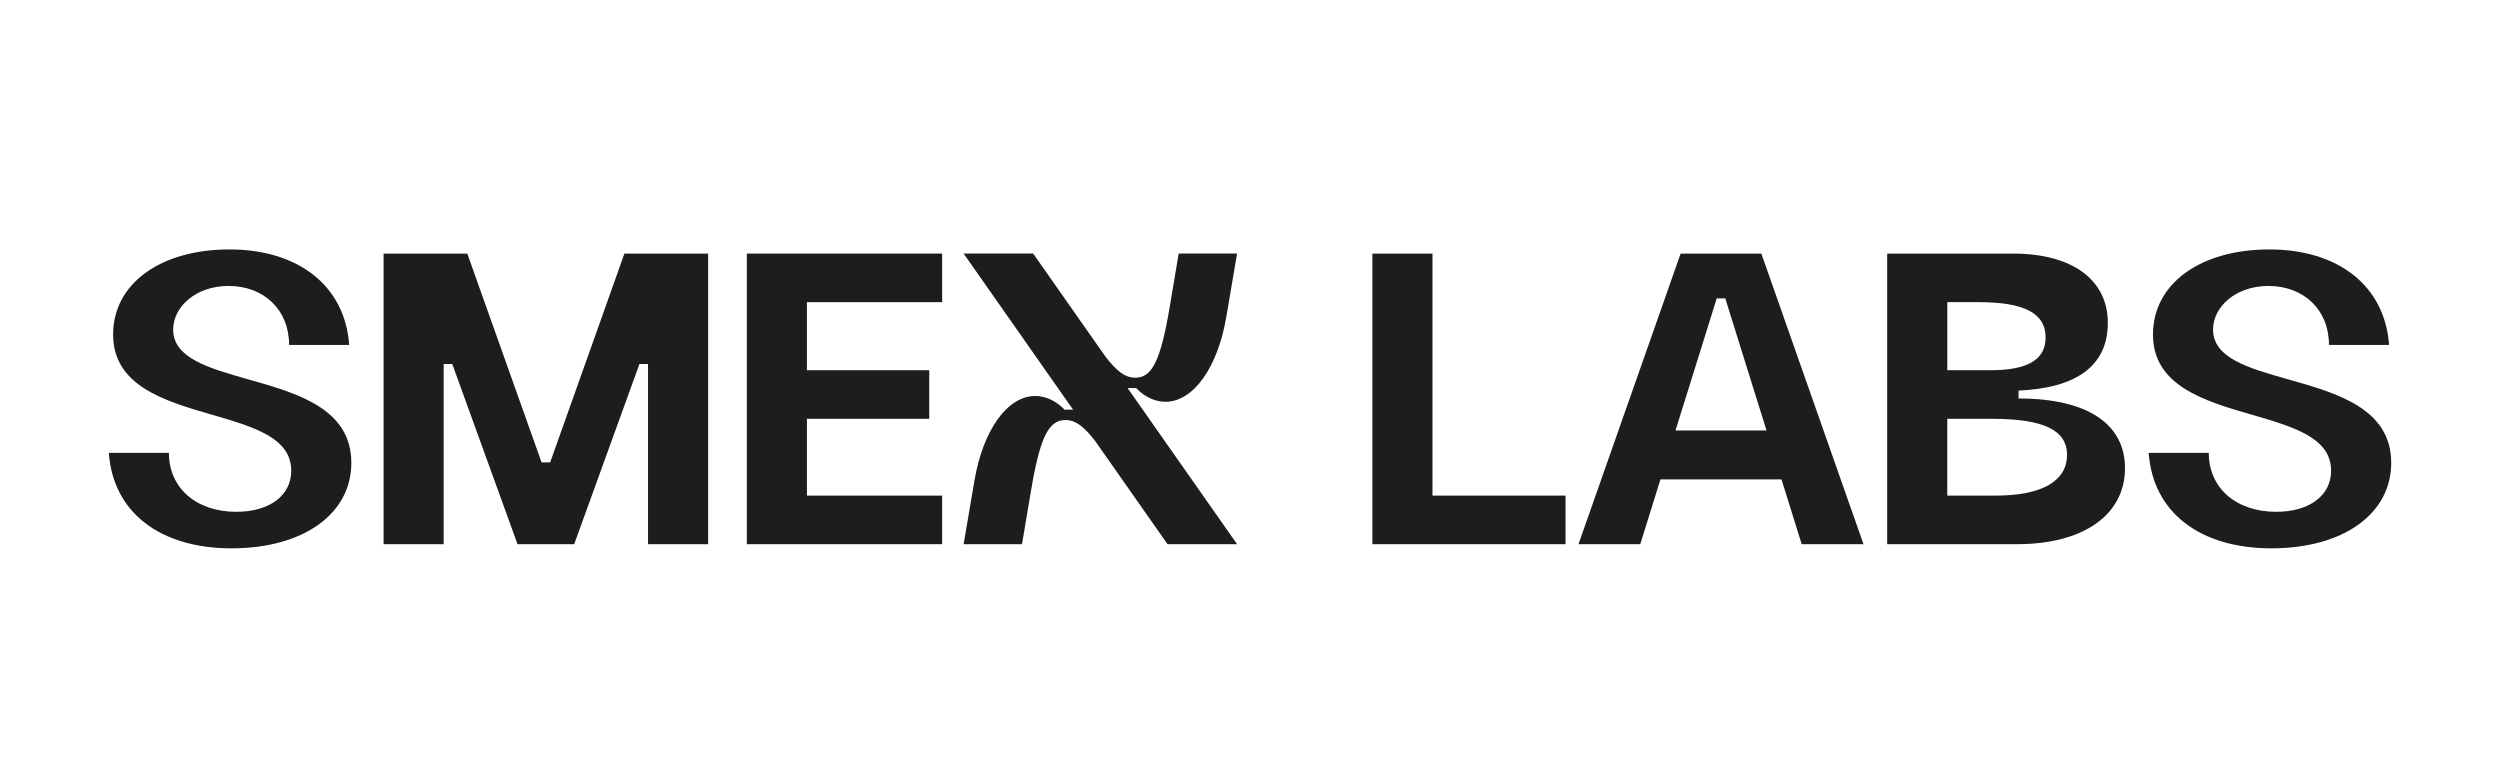
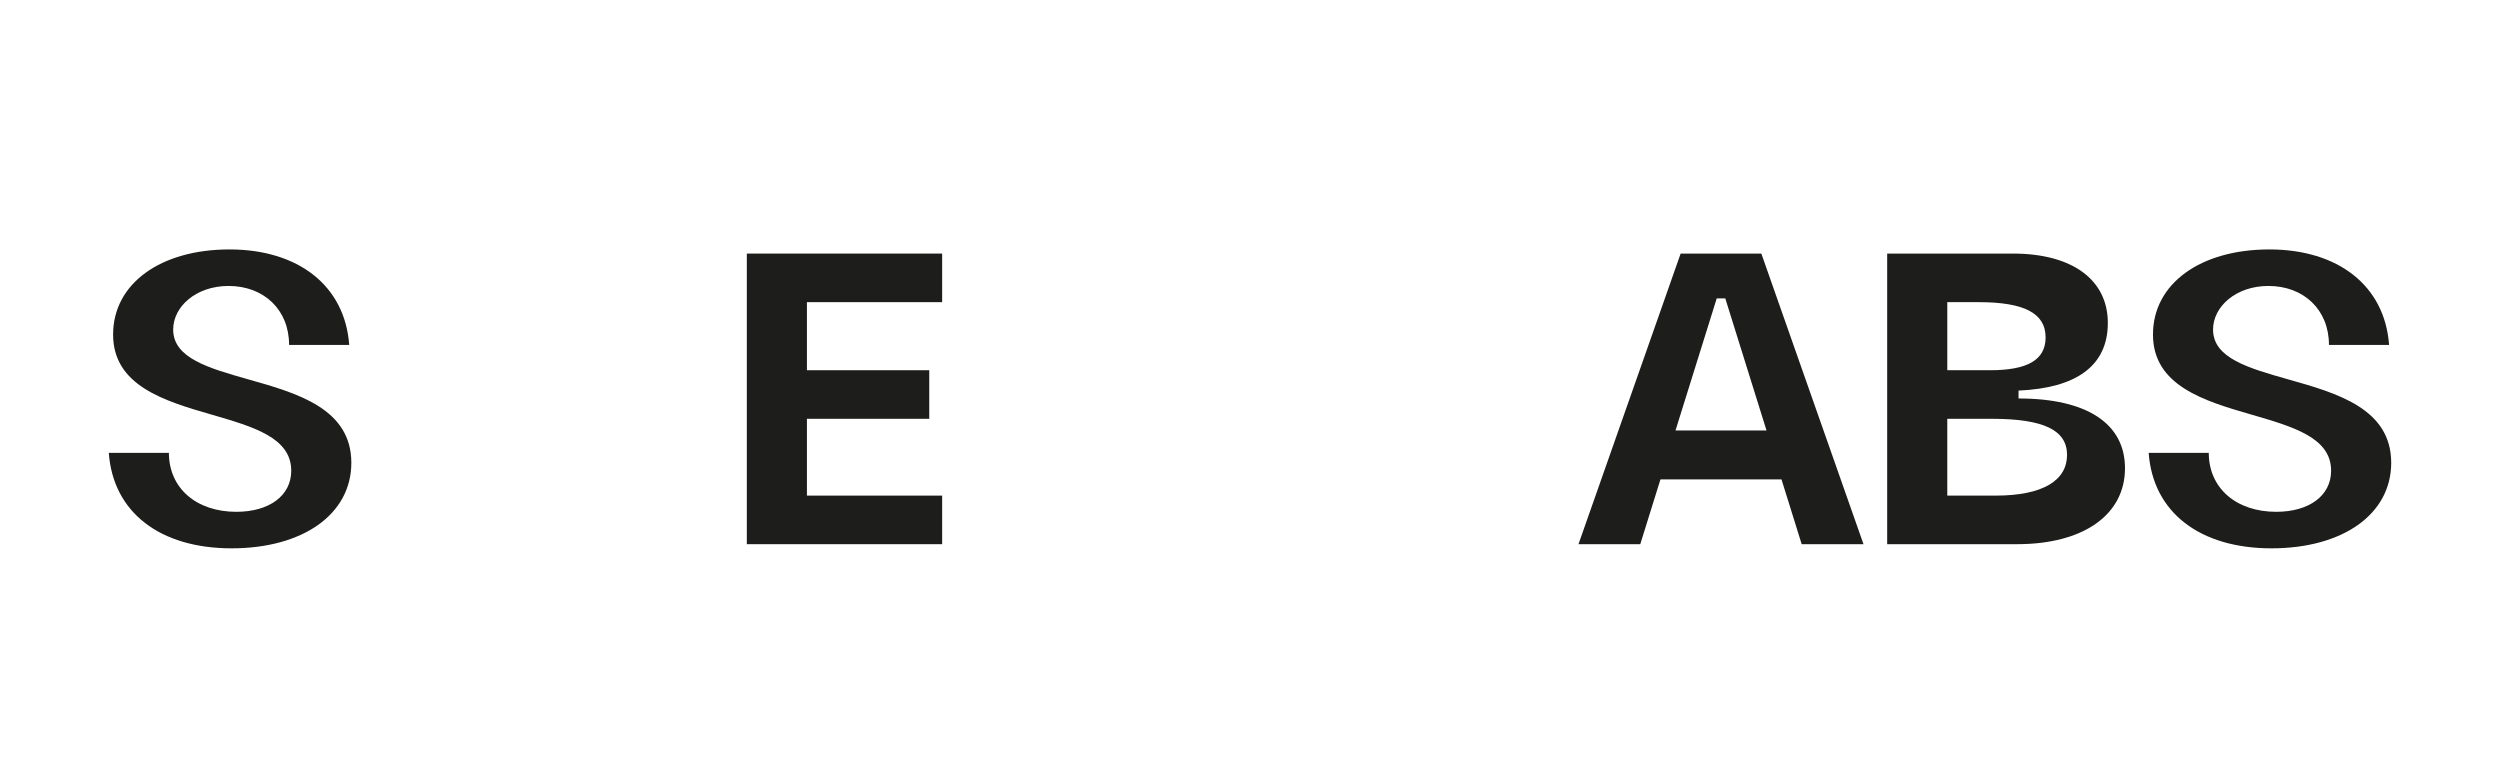
<svg xmlns="http://www.w3.org/2000/svg" id="_Слой_1" data-name="Слой_1" version="1.1" viewBox="0 0 1552.44 471.17">
  <defs>
    <style> .st0 { fill: #1d1d1b; } </style>
  </defs>
  <path class="st0" d="M216.84,214.18h-37.32c0-21.91-15.73-36.61-37.59-36.61-20.26,0-34.39,12.89-34.39,27.07,0,17.79,22.12,23.97,46.65,30.94,30.12,8.5,63.98,18.05,63.98,51.82,0,31.96-30.12,53.1-74.37,53.1s-73.57-22.17-76.24-59.29h37.32c0,21.92,17.06,36.61,41.85,36.61,20.53,0,34.12-10.05,34.12-25.52,0-20.62-23.72-27.32-49.31-34.8-29.59-8.51-61.31-18.05-61.31-49.76s29.58-52.85,72.24-52.85,71.71,22.43,74.38,59.29Z" />
-   <path class="st0" d="M238.2,337.92v-180.46h51.98l46.12,129.68h5.33l46.12-129.68h51.98v180.46h-37.32v-111.88h-5.33l-40.52,111.88h-35.19l-40.52-111.88h-5.33v111.88h-37.32Z" />
  <path class="st0" d="M463.76,337.92v-180.46h121.29v30.17h-83.97v42.27h75.97v30.16h-75.97v47.7h83.97v30.16h-121.29Z" />
-   <path class="st0" d="M725.02,337.92l-45.05-64.19c-6.67-8.5-11.73-12.89-18.4-12.89-10.39,0-15.72,10.57-21.33,43.82l-5.6,33.26h-36.25l6.66-39.18c5.33-31.71,20.53-52.85,37.85-52.85,6.93,0,13.59,3.61,18.13,8.51h5.33l-67.98-96.94h43.18l45.05,64.19c6.67,8.51,11.73,12.89,18.4,12.89,10.39,0,15.72-10.56,21.33-43.82l5.6-33.26h36.25l-6.66,39.19c-5.33,31.7-20.53,52.85-37.85,52.85-6.93,0-13.59-3.61-18.13-8.51h-5.33l67.97,96.93h-43.18Z" />
-   <path class="st0" d="M852.22,337.92v-180.46h37.32v150.3h82.63v30.16h-119.96Z" />
  <path class="st0" d="M980.2,337.92l63.44-180.46h50.11l63.44,180.46h-38.39l-12.53-40.22h-75.17l-12.53,40.22h-38.39ZM1071.37,185.31h-5.33l-25.59,81.98h56.51l-25.59-81.98Z" />
  <path class="st0" d="M1171.9,157.46h78.1c36.79,0,58.91,16.25,58.91,43.06s-19.73,40.47-55.45,42.02v4.9c42.65,0,66.11,15.72,66.11,43.31,0,29.12-26.12,47.17-66.91,47.17h-80.77v-180.46ZM1209.22,229.9h26.66c23.19,0,34.39-6.45,34.39-20.36,0-15.21-13.59-21.91-41.59-21.91h-19.46v42.27ZM1209.22,307.76h30.12c29.86,0,44.25-9.8,44.25-25.26s-14.66-22.43-46.65-22.43h-27.72v47.7Z" />
  <path class="st0" d="M1483.55,214.18h-37.32c0-21.91-15.73-36.61-37.59-36.61-20.26,0-34.39,12.89-34.39,27.07,0,17.79,22.12,23.97,46.65,30.94,30.12,8.5,63.98,18.05,63.98,51.82,0,31.96-30.12,53.1-74.37,53.1s-73.58-22.17-76.24-59.29h37.32c0,21.92,17.06,36.61,41.85,36.61,20.53,0,34.12-10.05,34.12-25.52,0-20.62-23.72-27.32-49.31-34.8-29.59-8.51-61.31-18.05-61.31-49.76s29.59-52.85,72.24-52.85,71.71,22.43,74.38,59.29Z" />
</svg>